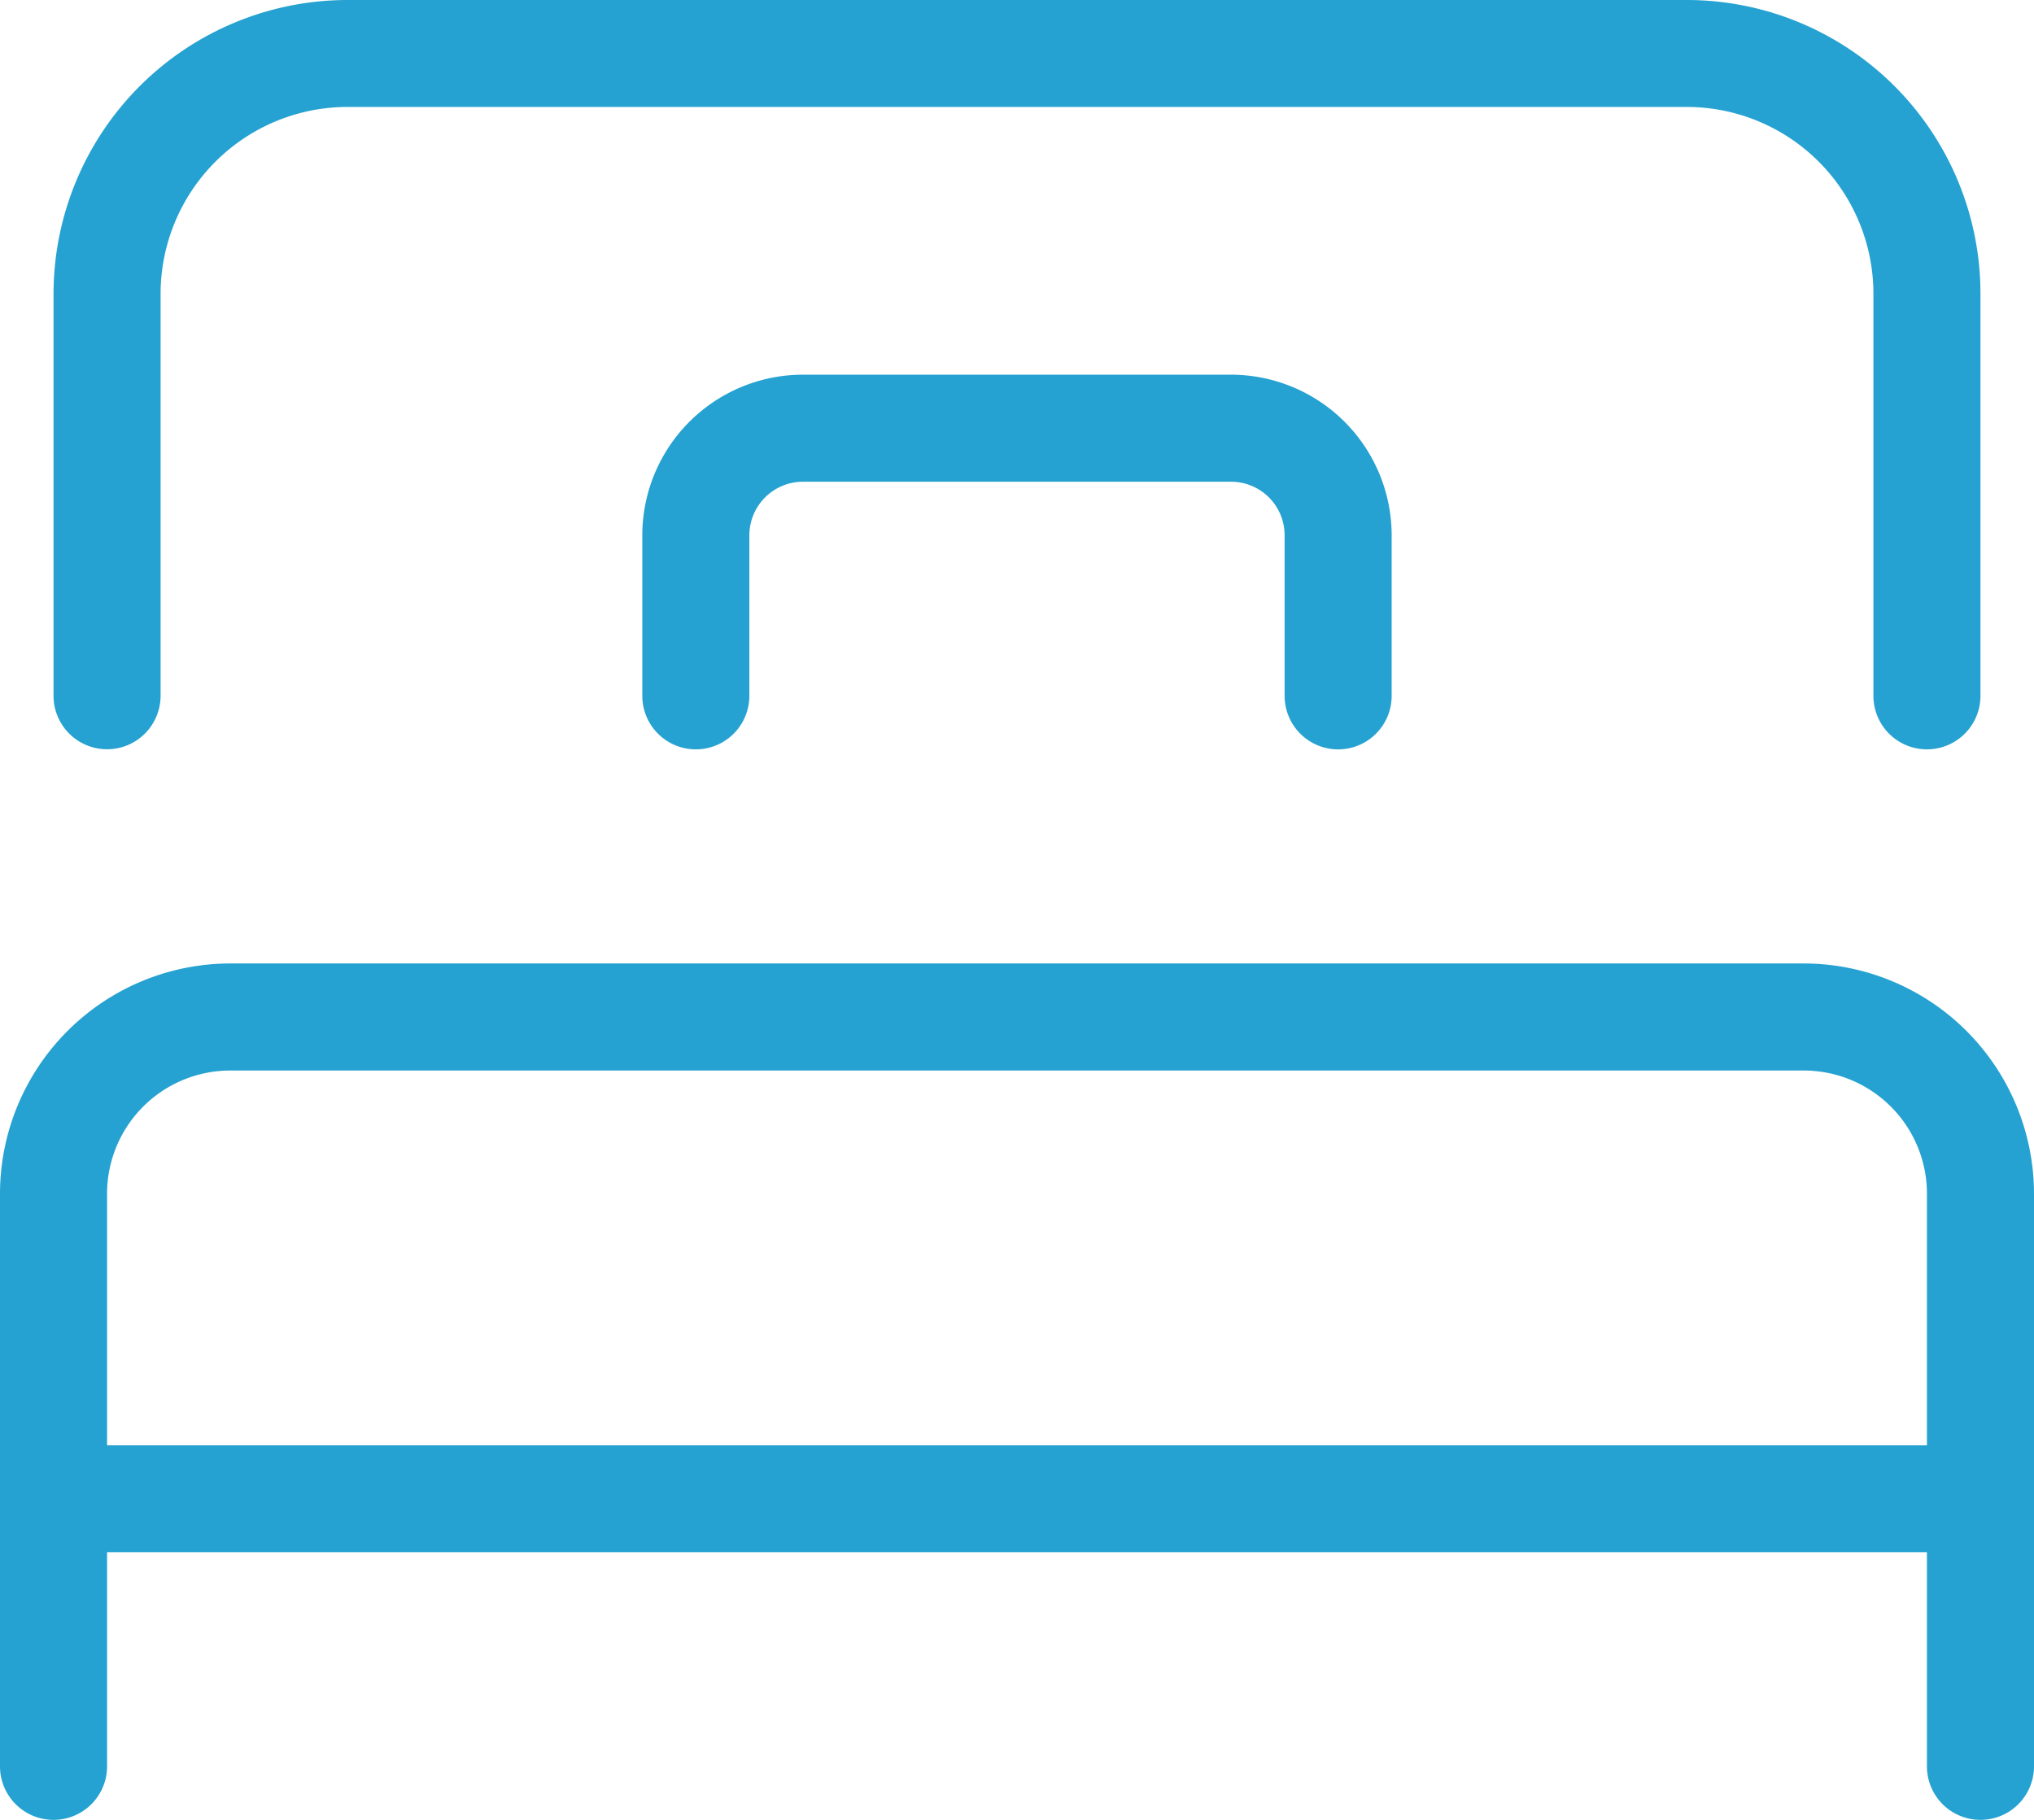
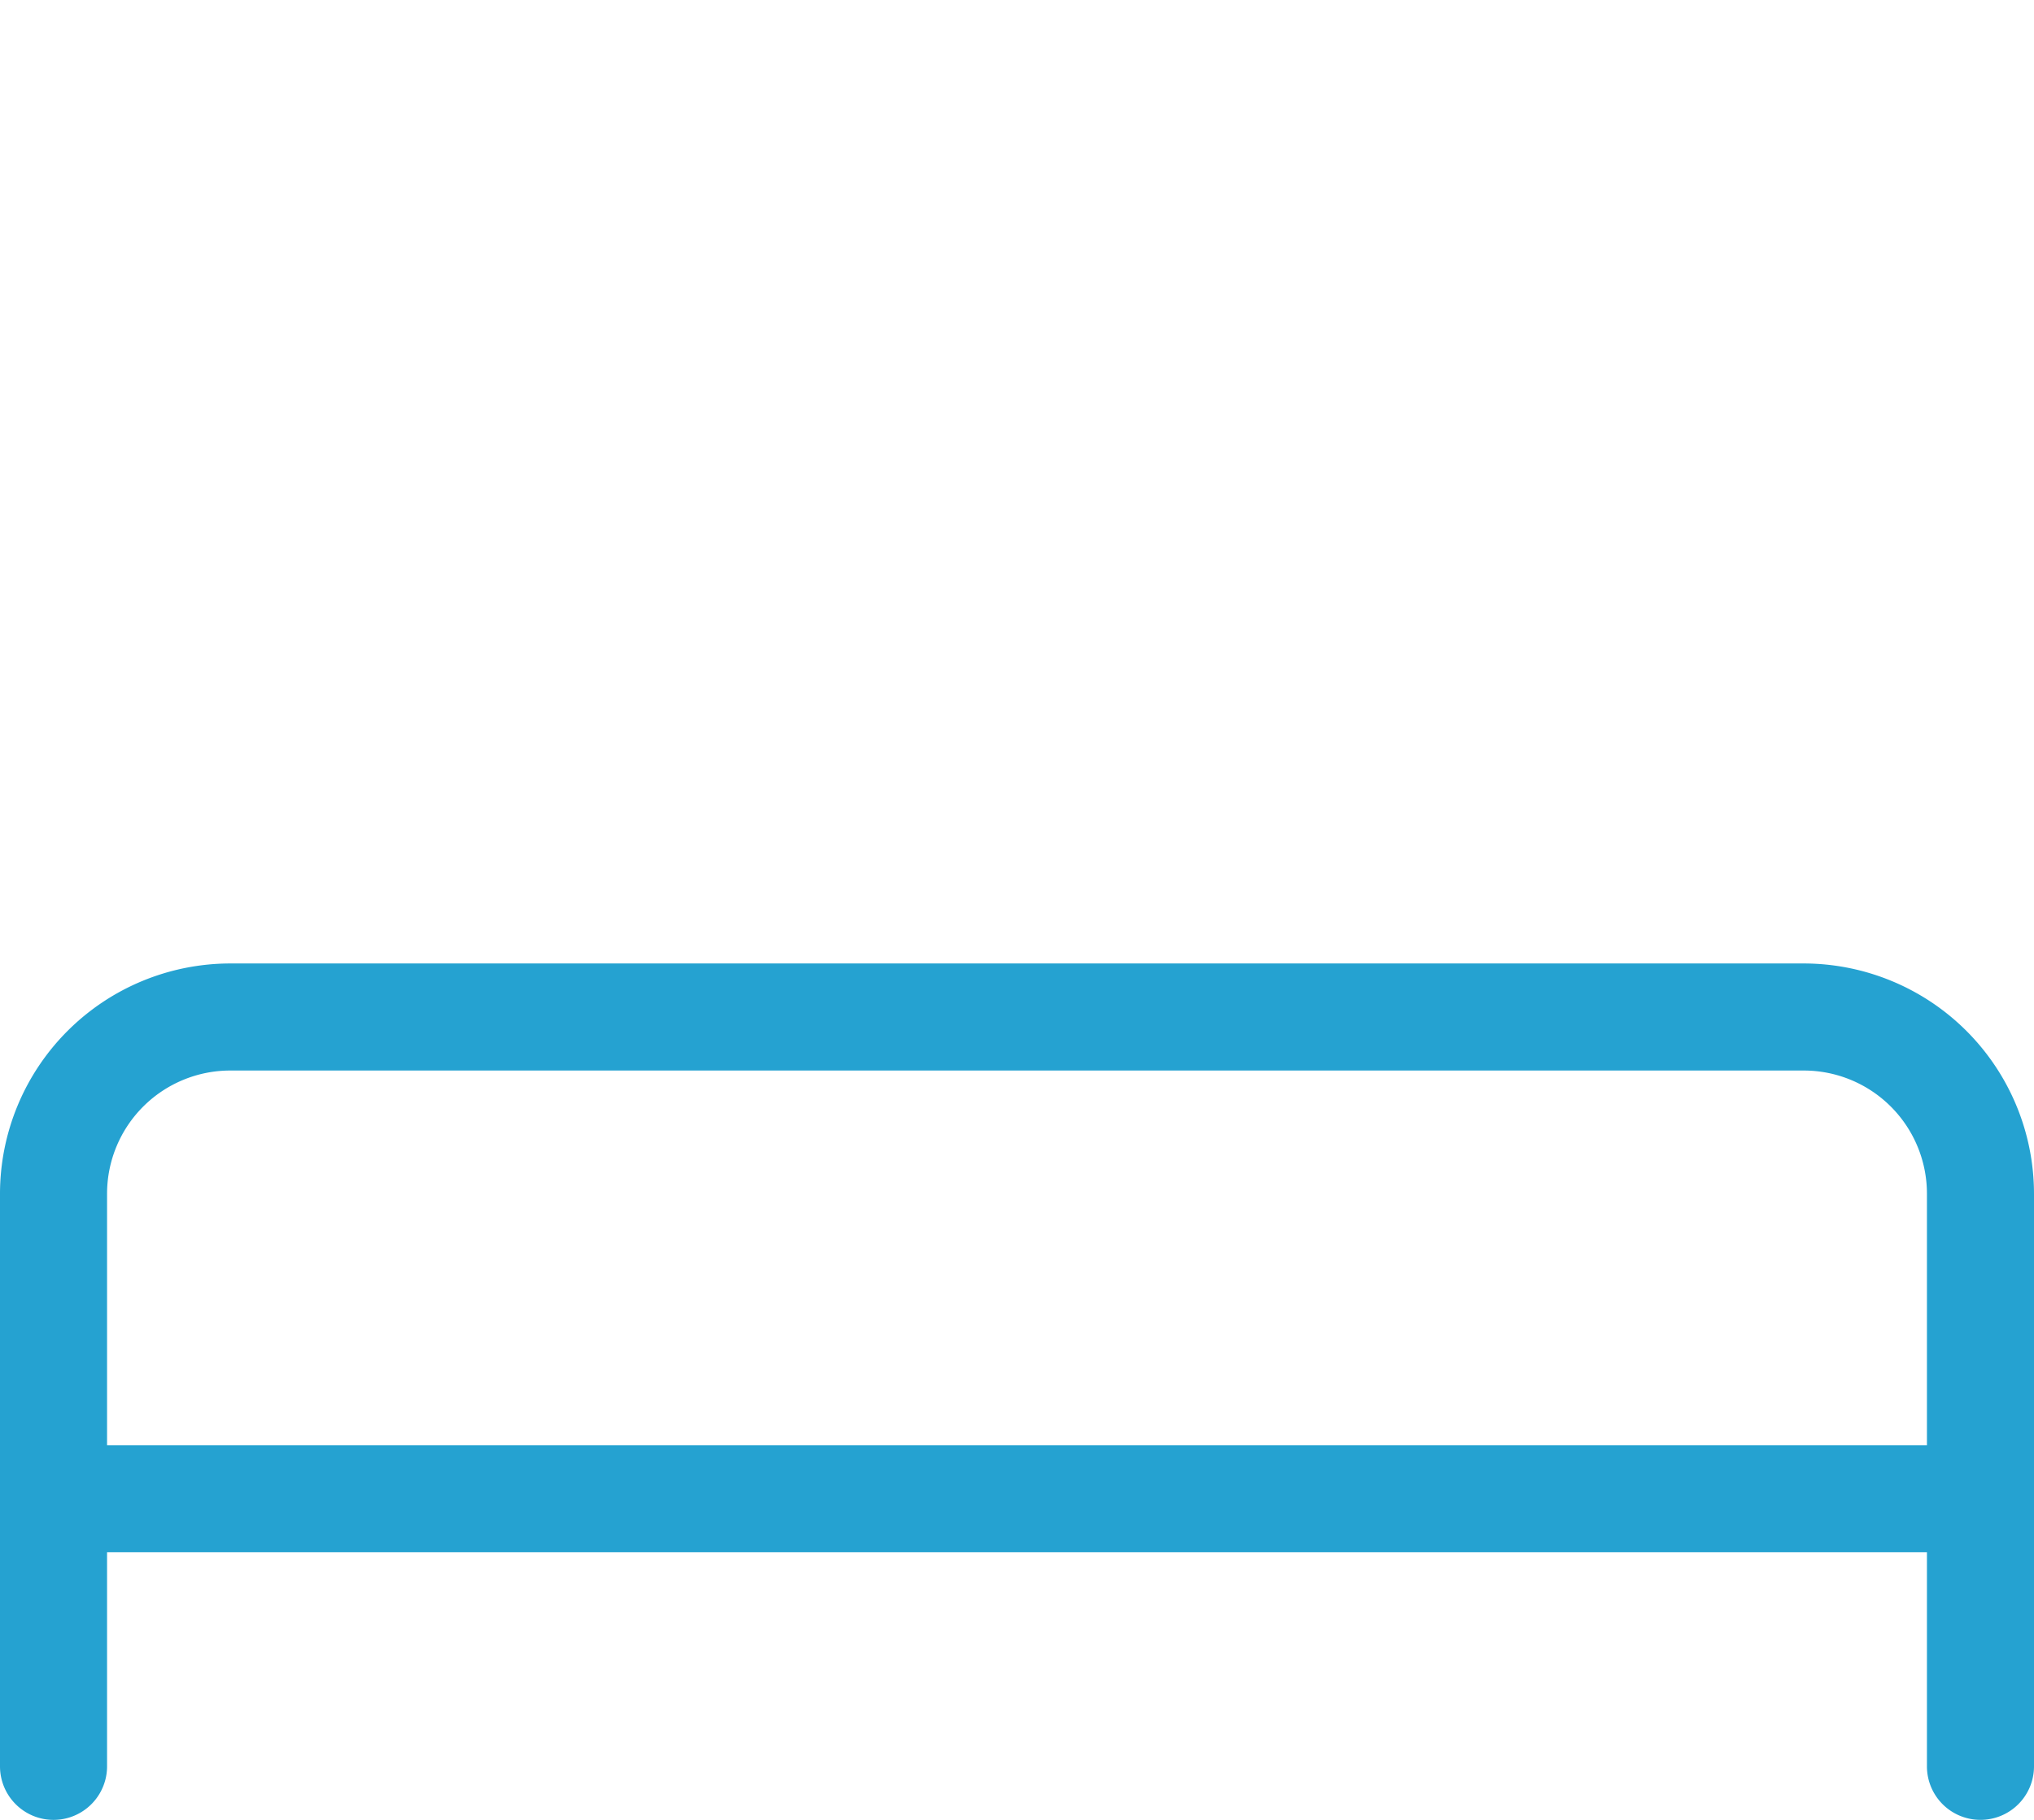
<svg xmlns="http://www.w3.org/2000/svg" width="90.015" height="80.539" viewBox="0 0 90.015 80.539">
  <g id="img_top_guide03" transform="translate(-5 -7)">
-     <path id="パス_260" data-name="パス 260" d="M88.908,40.163a2.368,2.368,0,0,1-2.369-2.369V20a8.265,8.265,0,0,0-8.265-8.267H19A8.278,8.278,0,0,0,10.738,20v17.79a2.369,2.369,0,0,1-4.738,0V20A13.02,13.02,0,0,1,19,7h59.22A13,13,0,0,1,91.277,19.948V37.794A2.368,2.368,0,0,1,88.908,40.163Z" transform="translate(1.369)" fill="#25a2d1" />
    <path id="パス_261" data-name="パス 261" d="M92.646,62.9a2.367,2.367,0,0,1-2.369-2.369V35.186a5.452,5.452,0,0,0-5.448-5.448H15.186a5.454,5.454,0,0,0-5.448,5.448V60.532a2.369,2.369,0,0,1-4.738,0V35.186A10.2,10.2,0,0,1,15.186,25H84.829A10.2,10.2,0,0,1,95.015,35.186V60.532A2.367,2.367,0,0,1,92.646,62.9Z" transform="translate(0 24.639)" fill="#25a2d1" />
    <path id="パス_262" data-name="パス 262" d="M92.646,38.738H7.369a2.369,2.369,0,0,1,0-4.738H92.646a2.369,2.369,0,0,1,0,4.738Z" transform="translate(0 36.958)" fill="#25a2d1" />
-     <path id="パス_263" data-name="パス 263" d="M47.794,30.582a2.368,2.368,0,0,1-2.369-2.369V21.106a2.371,2.371,0,0,0-2.369-2.369H24.106a2.373,2.373,0,0,0-2.369,2.369v7.106a2.369,2.369,0,0,1-4.738,0V21.106A7.115,7.115,0,0,1,24.106,14h18.95a7.115,7.115,0,0,1,7.106,7.106v7.106A2.368,2.368,0,0,1,47.794,30.582Z" transform="translate(16.426 9.582)" fill="#25a2d1" />
  </g>
</svg>